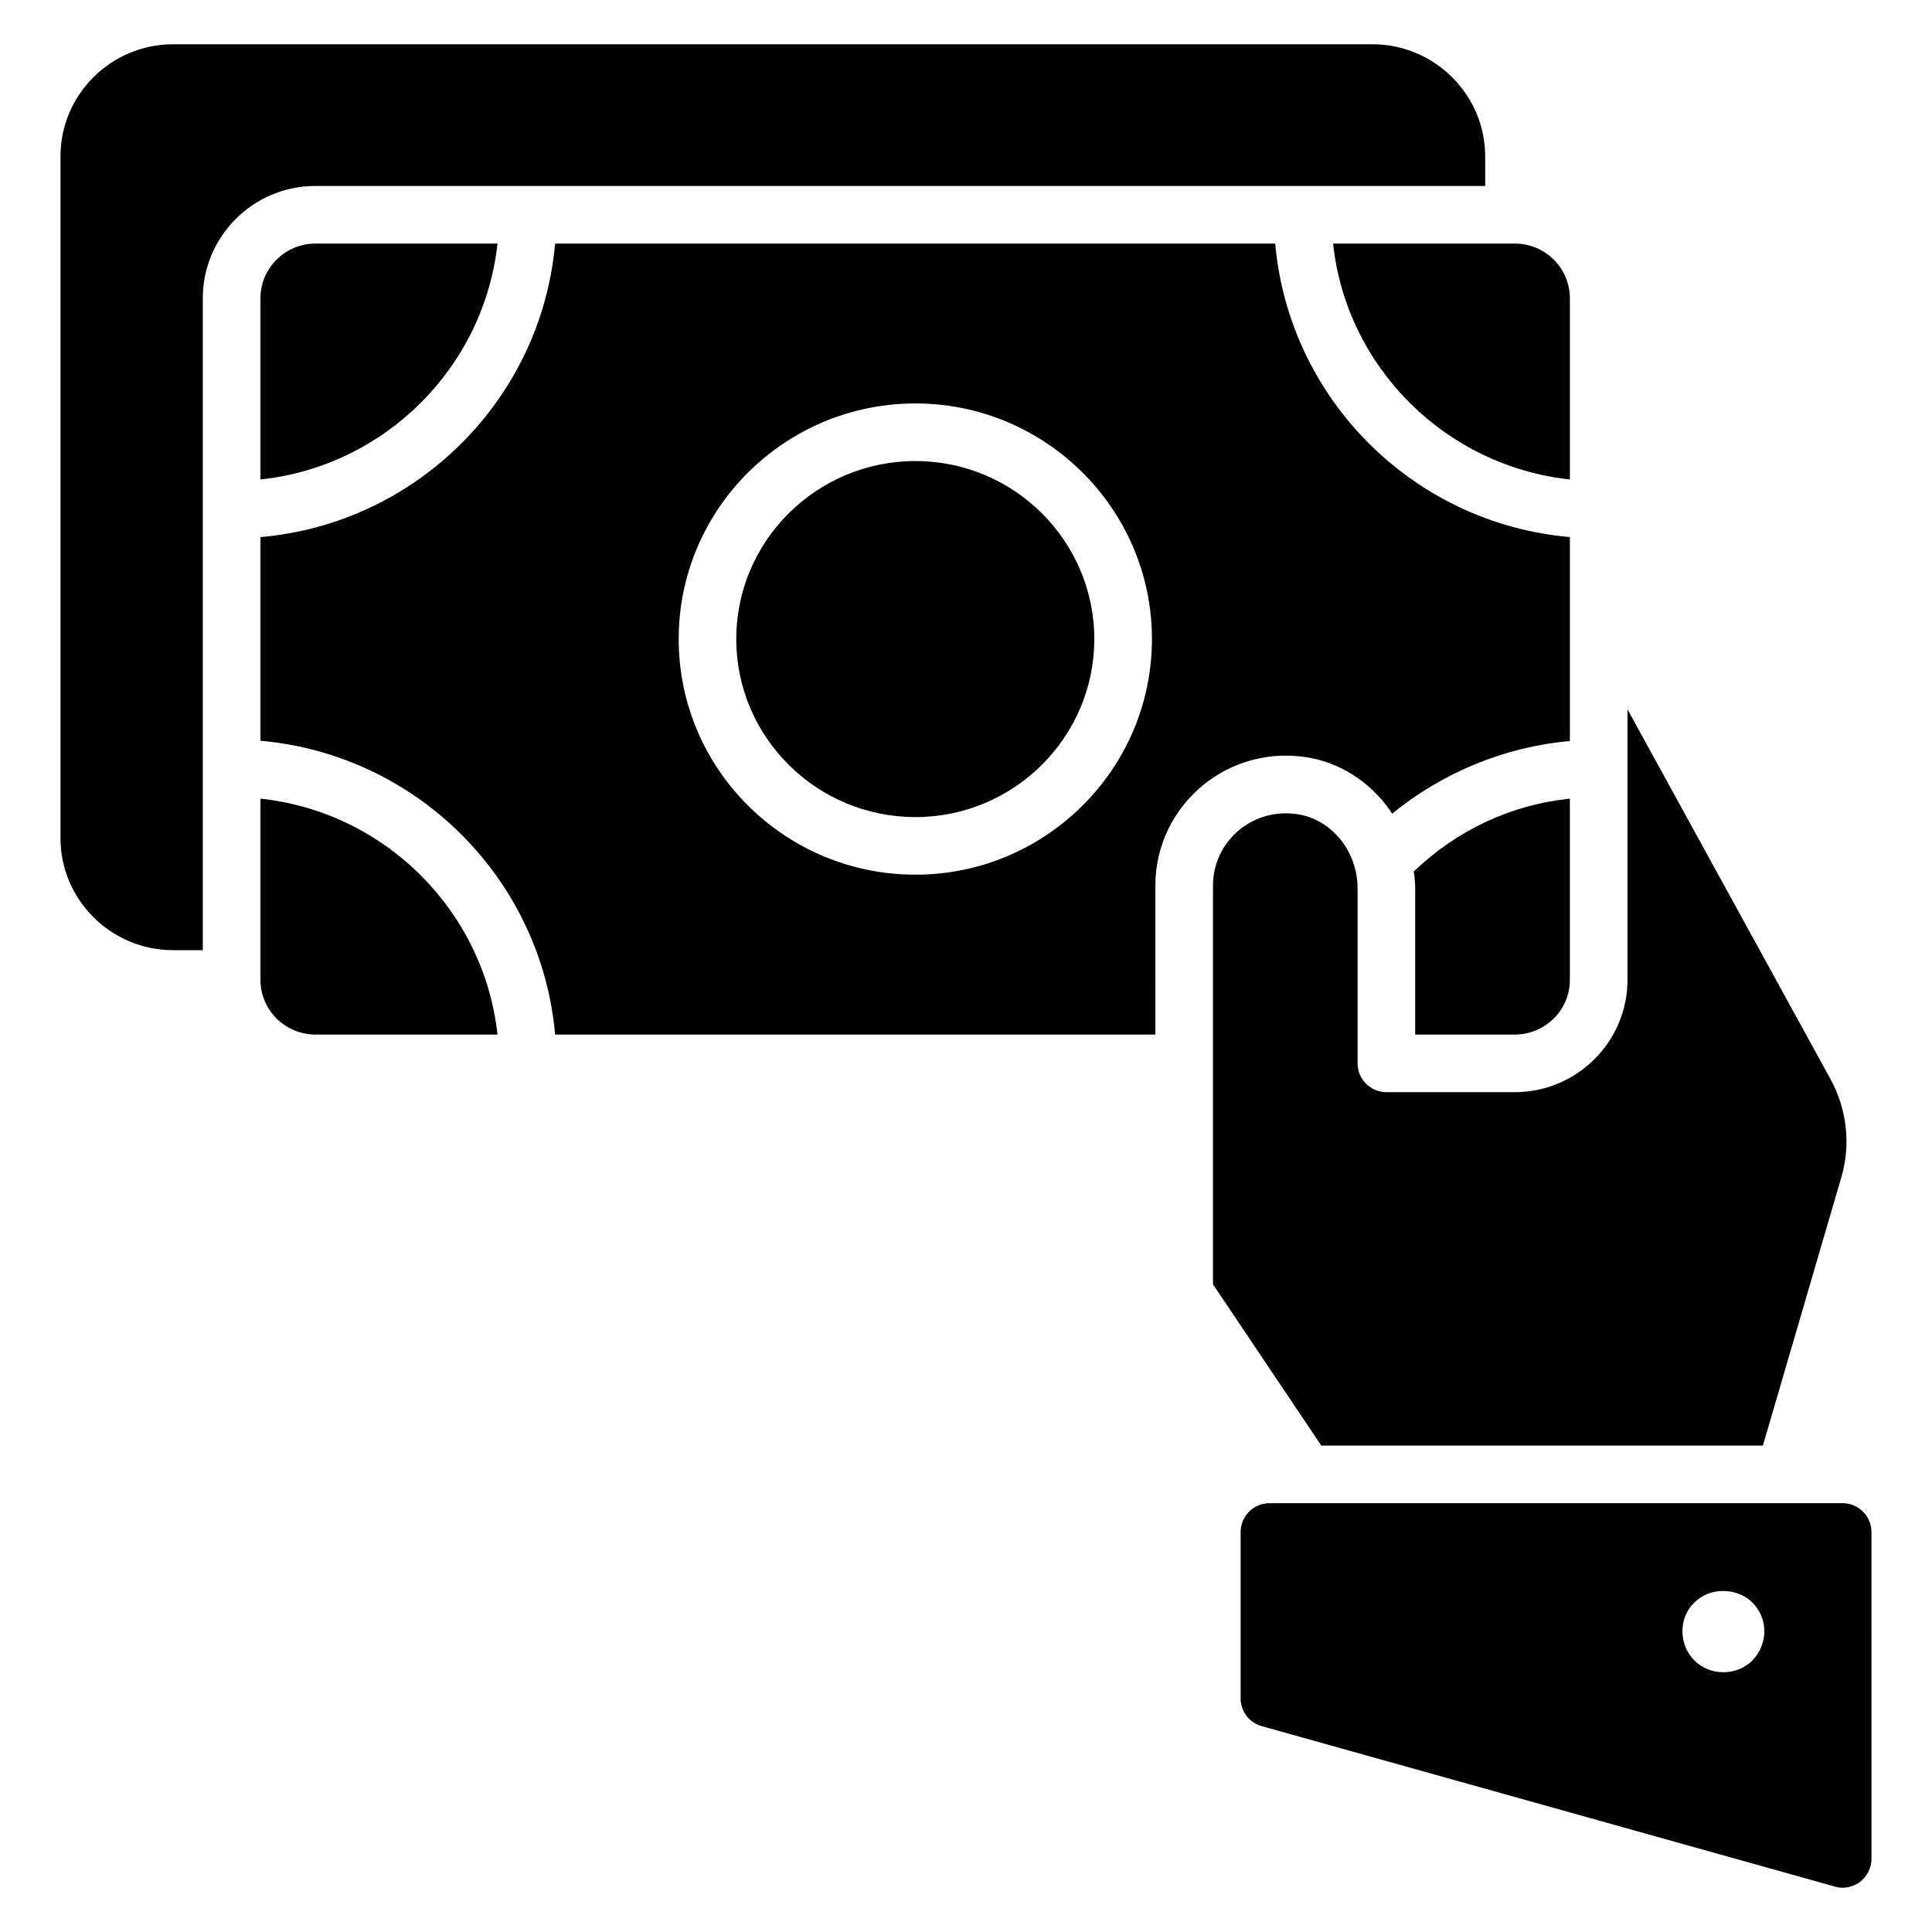
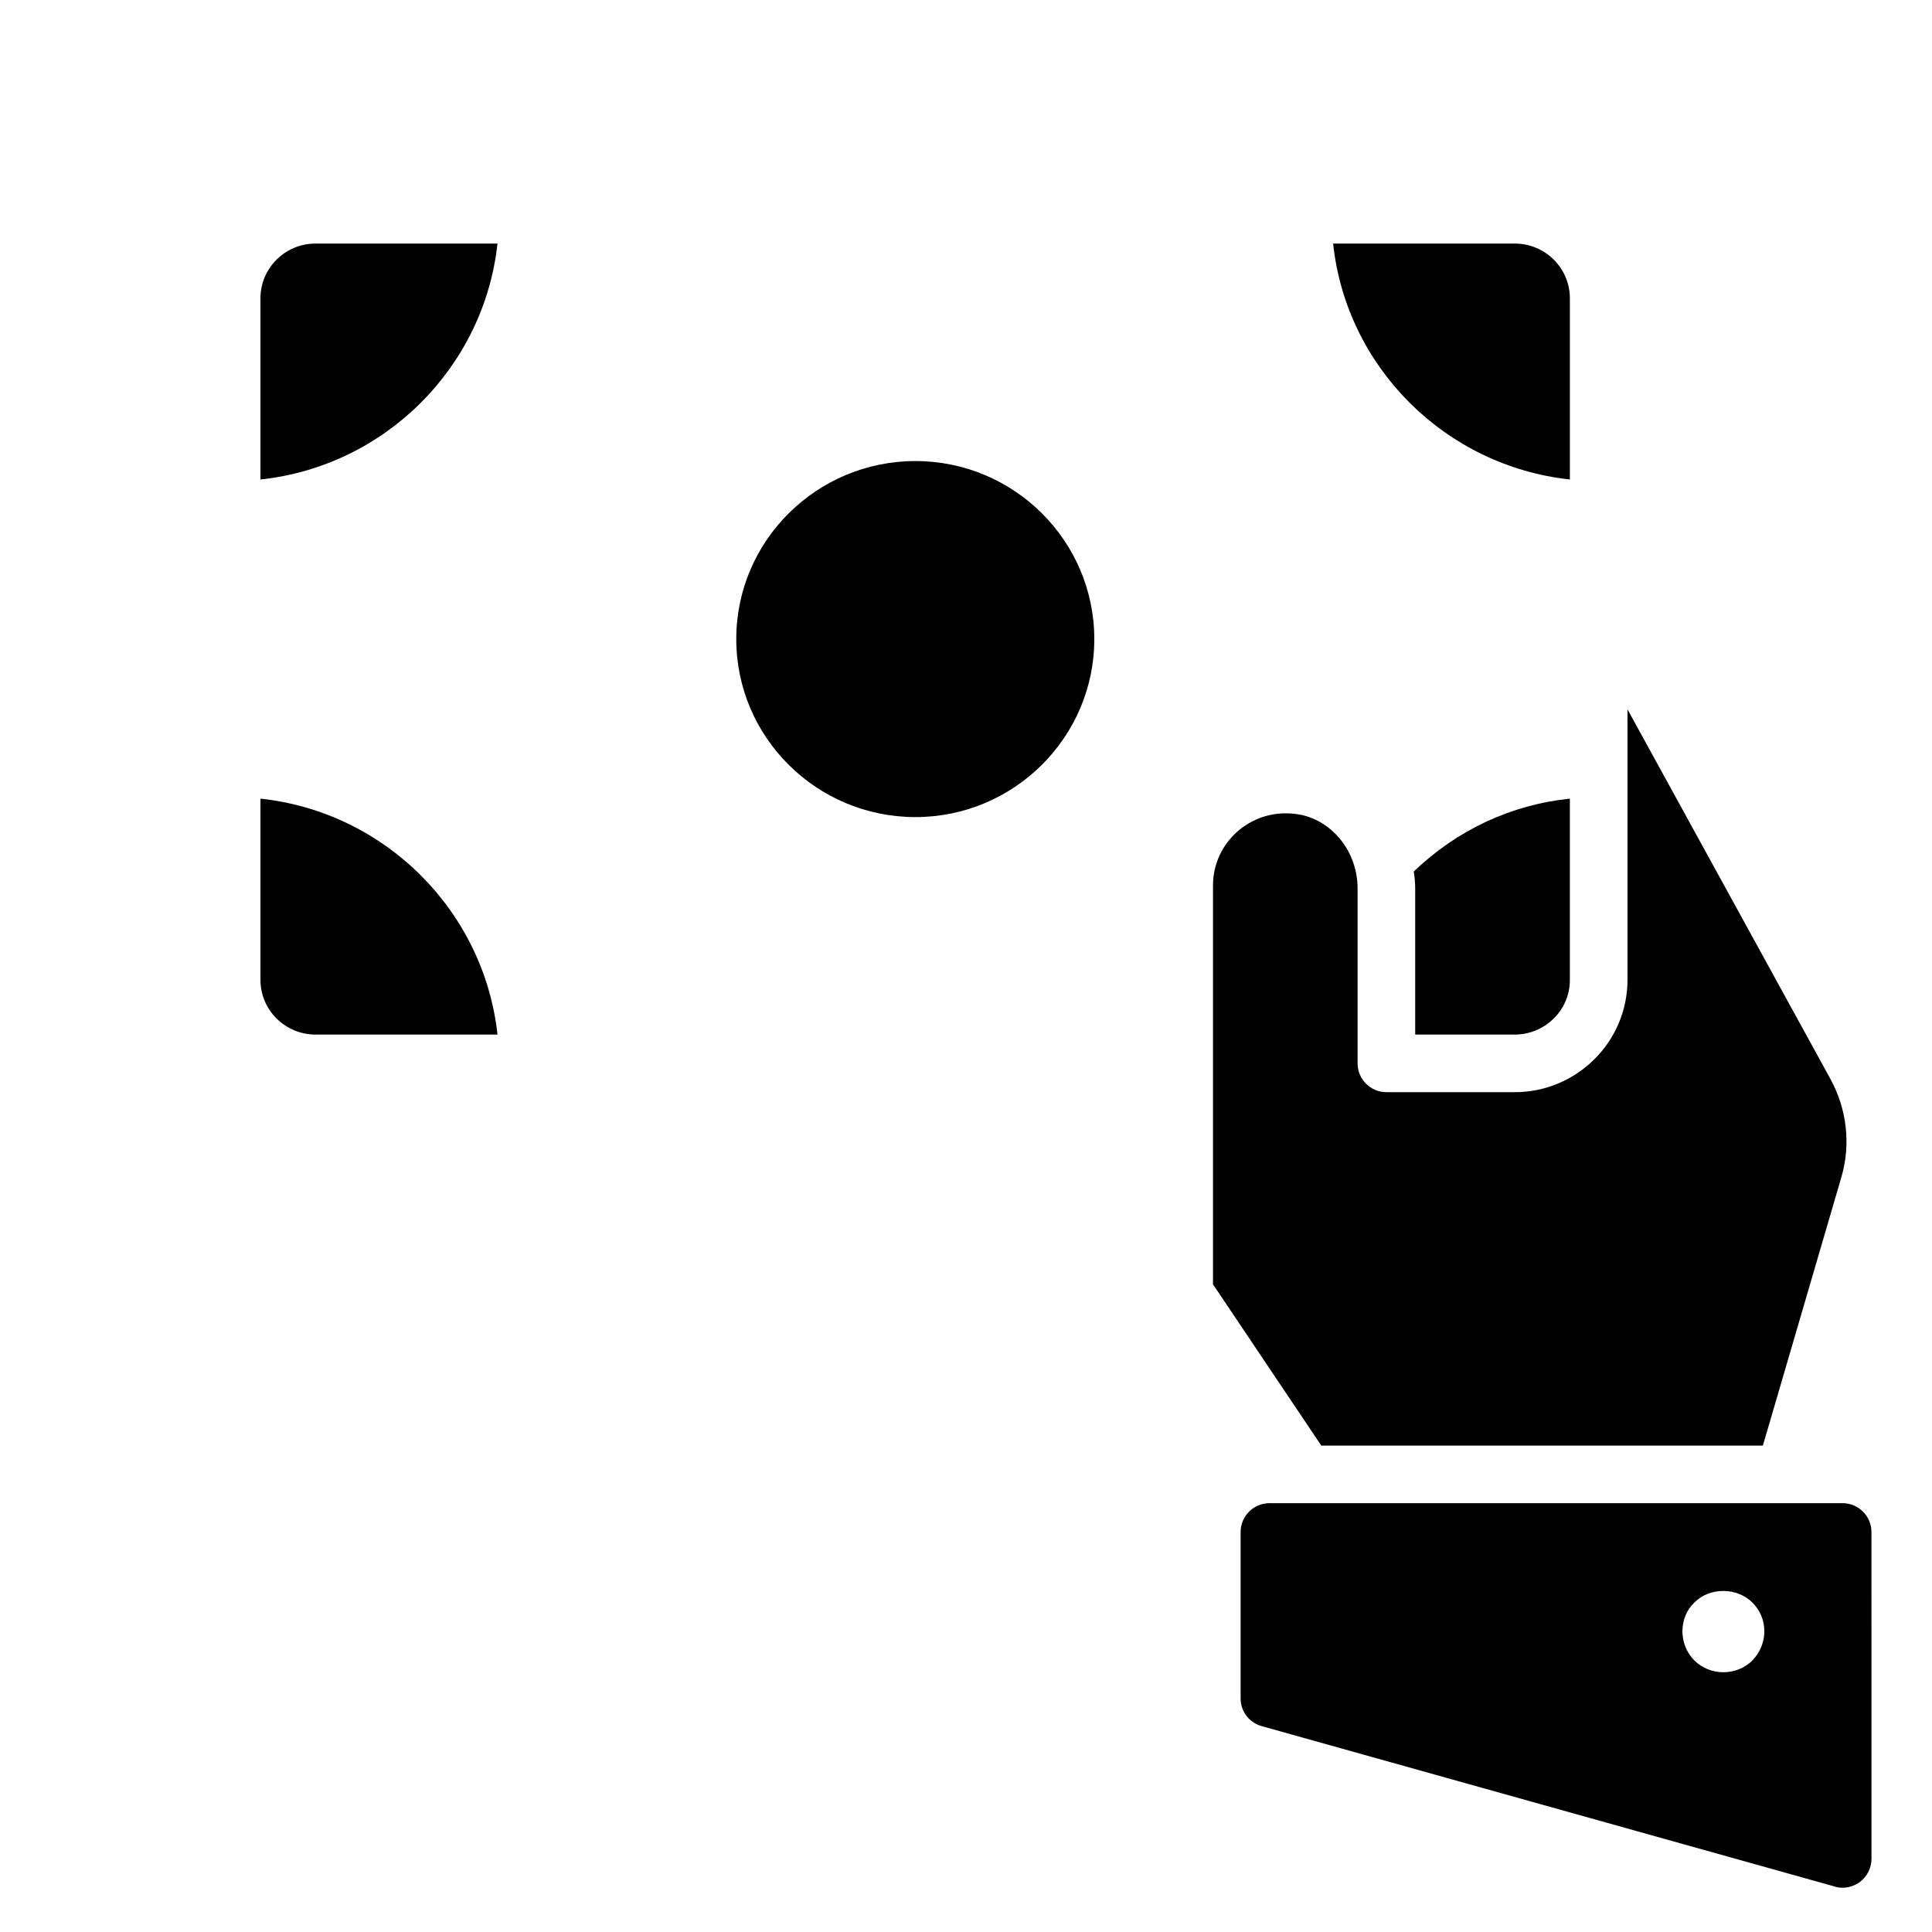
<svg xmlns="http://www.w3.org/2000/svg" fill="#000000" width="800px" height="800px" version="1.1" viewBox="144 144 512 512">
  <g>
-     <path d="m537.59 185.42v7.863h-310c-16.488 0-29.848 13.359-29.848 29.77v172.75h-7.863c-16.488 0-29.848-13.359-29.848-29.695v-180.68c0-16.336 13.359-29.695 29.848-29.695h317.86c16.41 0 29.848 13.359 29.848 29.695z" />
    <path d="m275.84 418.17h-48.242c-8.016 0-14.578-6.488-14.578-14.504v-48.016c32.973 3.512 59.234 29.695 62.82 62.52z" />
    <path d="m213.02 271.07v-48.016c0-8.016 6.566-14.504 14.578-14.504h48.242c-3.582 32.824-29.844 59.008-62.82 62.52z" />
    <path d="m497.29 208.55h48.168c8.016 0 14.578 6.488 14.578 14.504v48.016c-32.977-3.59-59.238-29.695-62.746-62.52z" />
-     <path d="m434 313.36c0 26.031-21.297 47.176-47.402 47.176-26.184 0-47.48-21.145-47.48-47.176s21.297-47.176 47.48-47.176c26.105 0 47.402 21.145 47.402 47.176z" />
-     <path d="m481.95 208.55h-190.84c-3.664 41.297-36.719 74.199-78.09 77.785v53.969c41.449 3.664 74.426 36.562 78.09 77.863h159.08l-0.004-39.543c0-21.137 19.383-38.09 41.68-33.664 8.855 1.91 16.258 7.328 21.07 14.656 13.434-10.914 29.848-17.711 47.098-19.238v-54.047c-41.375-3.582-74.426-36.484-78.09-77.781zm-95.344 167.25c-34.656 0-62.746-28.016-62.746-62.441s28.09-62.441 62.746-62.441c34.504 0 62.672 28.016 62.672 62.441s-28.168 62.441-62.672 62.441z" />
+     <path d="m434 313.36c0 26.031-21.297 47.176-47.402 47.176-26.184 0-47.48-21.145-47.48-47.176s21.297-47.176 47.48-47.176c26.105 0 47.402 21.145 47.402 47.176" />
    <path d="m519.04 418.17v-38.703c0-1.527-0.152-3.055-0.383-4.504 11.449-10.992 25.801-17.711 41.375-19.312v48.016c0 8.328-6.879 14.504-14.578 14.504z" />
    <path d="m631.94 456.11-20.762 70.992h-117.02l-28.703-42.746v-105.73c0-11.68 10.688-21.145 23.281-18.703 8.703 1.832 15.039 10.078 15.039 19.543v46.336c0 4.199 3.434 7.633 7.633 7.633h34.047c16.258 0 29.848-13.207 29.848-29.77v-71.68l53.816 98.016c4.348 8.012 5.418 17.324 2.82 26.105z" />
    <path d="m632.32 542.36h-151.91c-4.199 0-7.633 3.434-7.633 7.633v44.121c0 3.434 2.289 6.414 5.574 7.328l151.91 42.52c0.609 0.23 1.375 0.305 2.062 0.305 1.602 0 3.207-0.535 4.582-1.527 1.91-1.449 3.055-3.742 3.055-6.106l-0.008-86.641c0-4.199-3.434-7.633-7.633-7.633zm-23.895 41.656c-4.191 4.191-11.223 4.199-15.418 0-4.238-4.238-4.152-11.375 0-15.305 4.016-4.121 11.289-4.121 15.418 0 4.086 4.082 4.305 10.762 0 15.305z" />
  </g>
</svg>